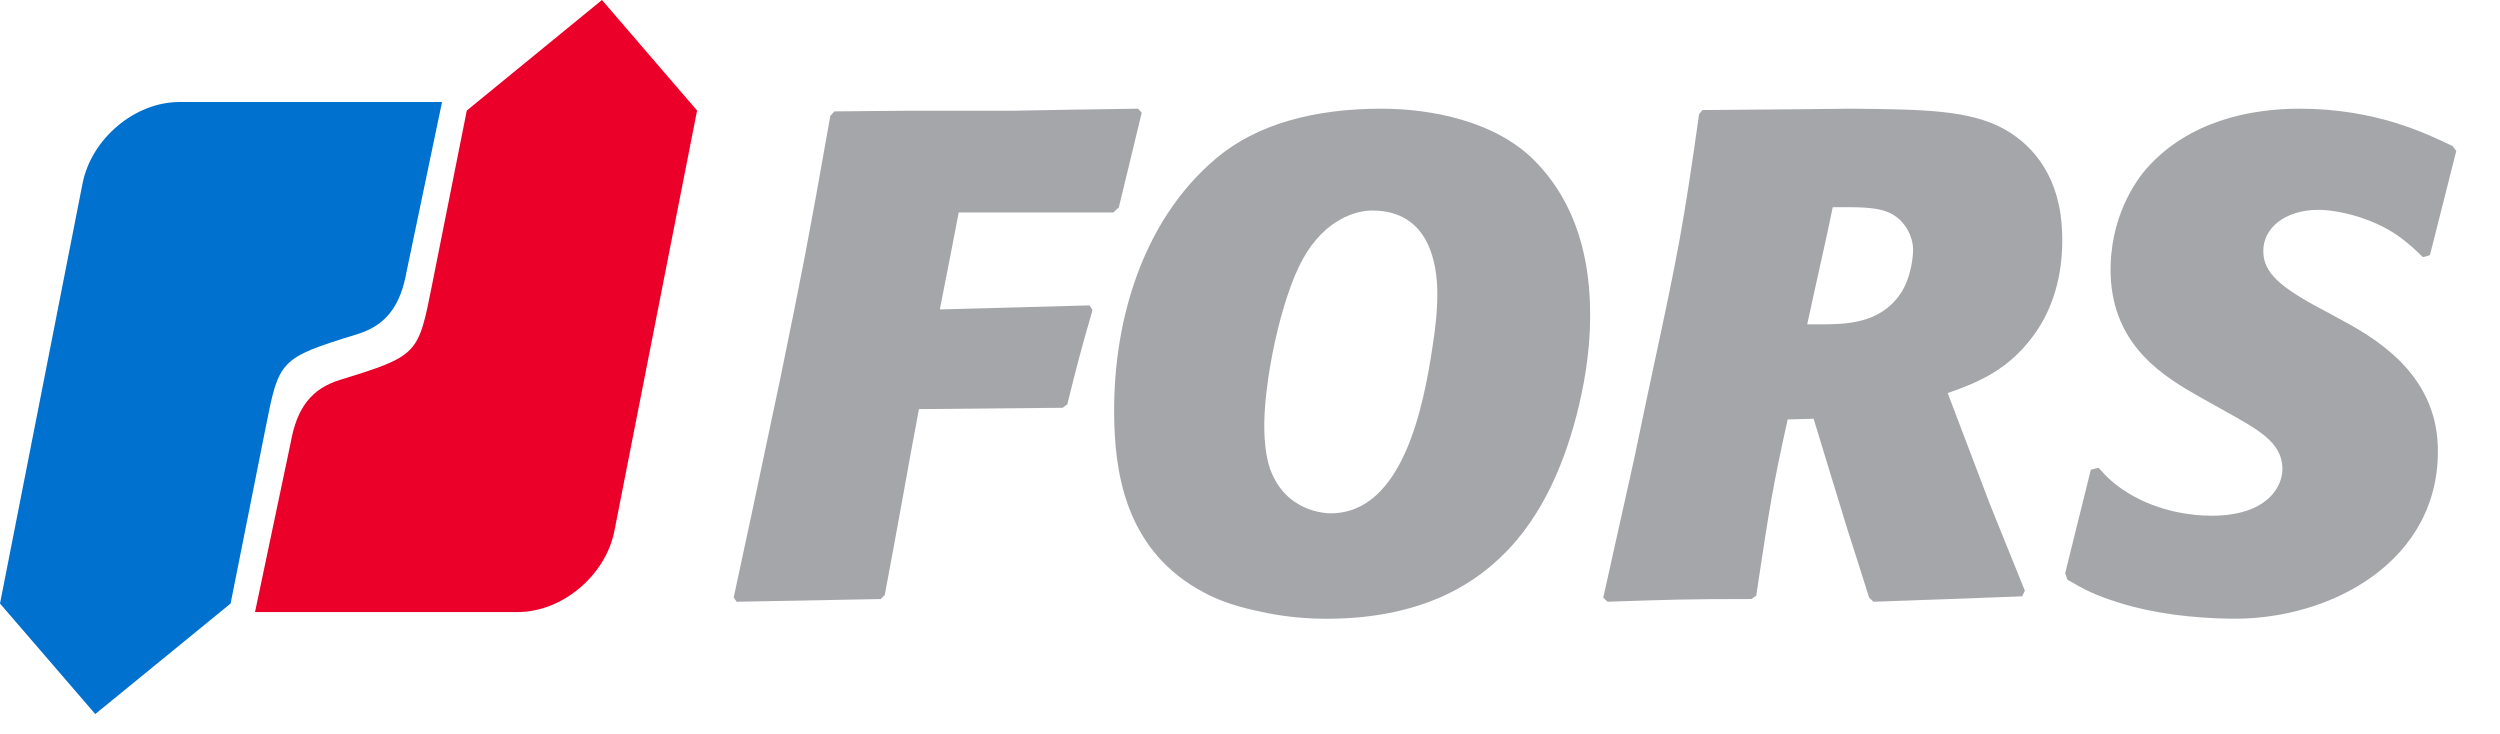
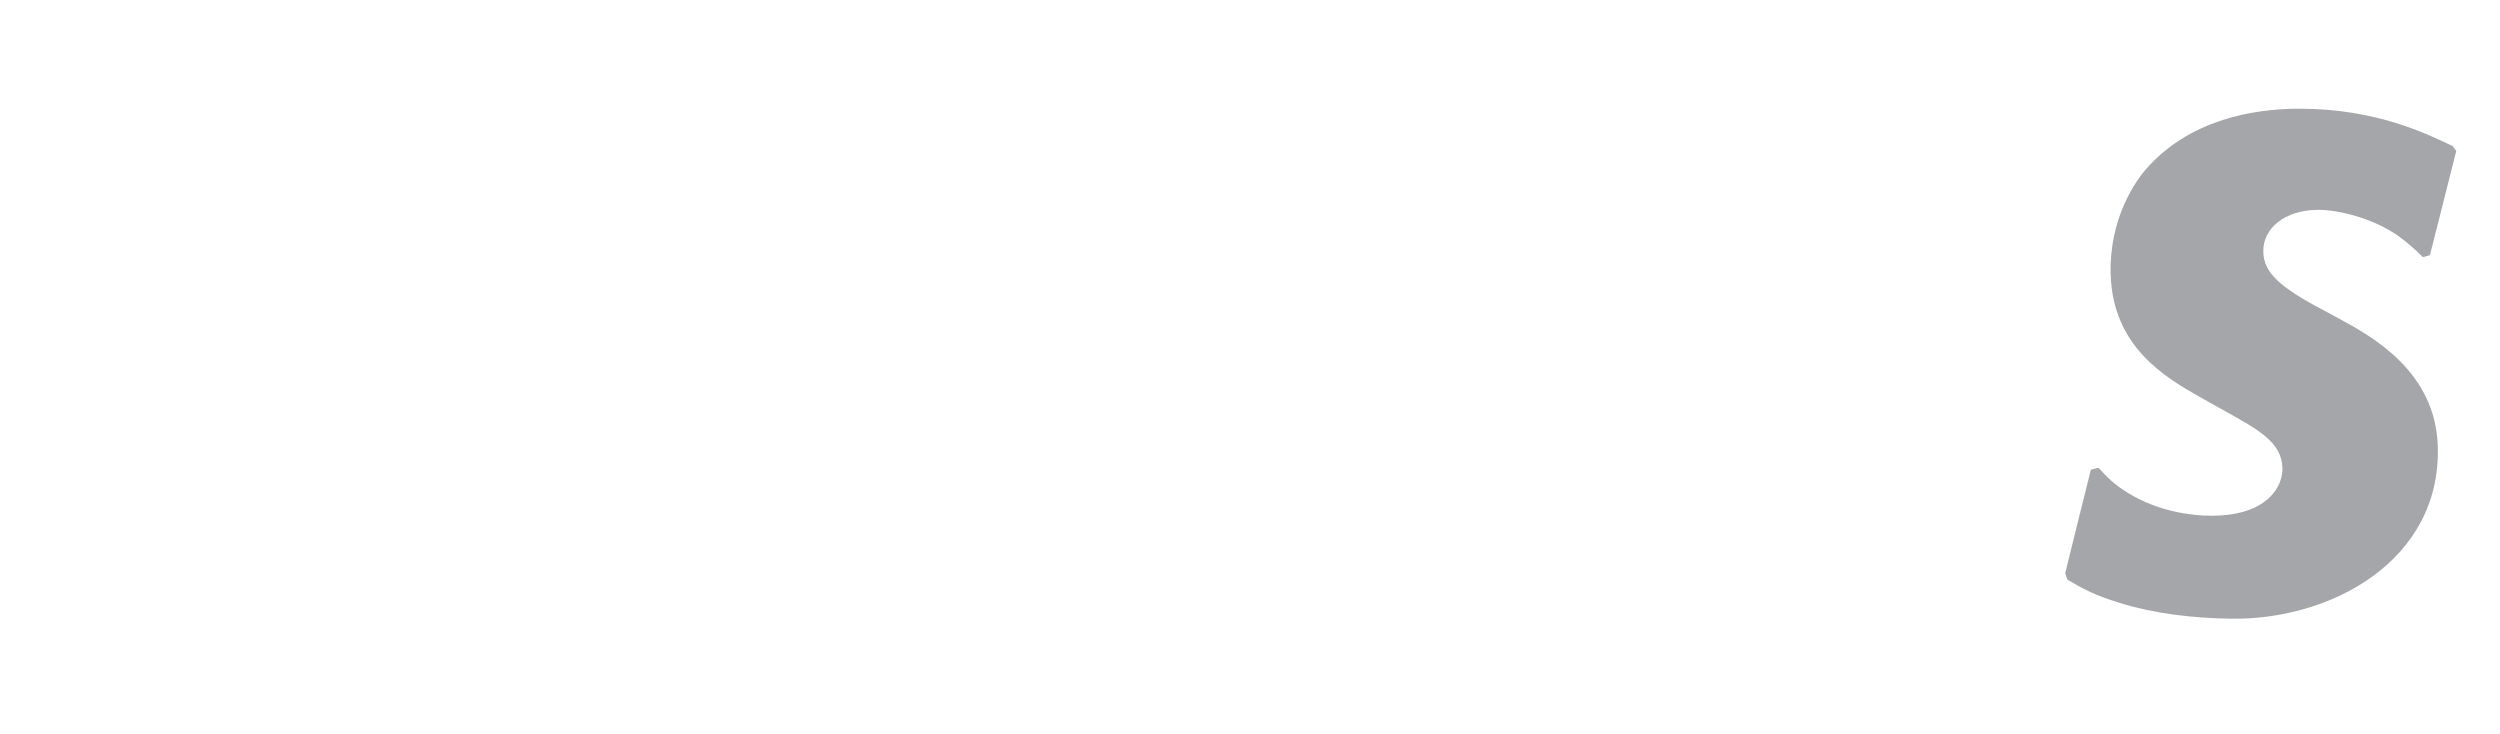
<svg xmlns="http://www.w3.org/2000/svg" width="92px" height="27px" viewBox="0 0 92 27" version="1.1">
  <title>Atoms / Logo / Color-Dark</title>
  <desc>Created with Sketch.</desc>
  <defs />
  <g id="Symbols" stroke="none" stroke-width="1" fill="none" fill-rule="evenodd">
    <g id="Atoms-/-Logo-/-Color-Dark" fill-rule="nonzero">
-       <path d="M3.506,26.277 L8.486,22.21 L9.772,15.755 C10.271,13.242 10.271,13.184 13.138,12.301 C14.186,11.982 14.735,11.284 14.965,9.981 L16.267,3.754 L6.602,3.754 C4.964,3.754 3.366,5.099 3.039,6.746 L0,22.21 L3.506,26.277 Z" id="Shape" fill="#0071CE" />
-       <path d="M22.152,0 L17.178,4.068 L15.892,10.522 C15.392,13.035 15.392,13.094 12.523,13.976 C12.523,13.976 12.523,13.976 12.523,13.976 C11.474,14.296 10.925,14.993 10.696,16.296 L9.385,22.523 L19.055,22.523 C20.686,22.523 22.292,21.179 22.611,19.532 L25.652,4.068 L22.152,0 Z" id="Shape" fill="#EA0029" />
-       <path d="M32.56,21.895 C32.502,21.953 32.469,21.987 32.411,22.045 C30.284,22.086 29.225,22.102 27.108,22.144 C27.066,22.086 27.041,22.053 27,21.987 C27.273,20.72 27.405,20.09 27.678,18.831 C28.092,16.877 28.299,15.892 28.713,13.937 C29.523,9.987 29.722,8.994 30.557,4.257 C30.615,4.199 30.648,4.166 30.706,4.099 C31.774,4.091 32.303,4.083 33.37,4.075 L37.267,4.075 C39.112,4.041 40.038,4.025 41.883,4 C41.933,4.058 41.966,4.091 42.016,4.149 C41.676,5.549 41.511,6.244 41.172,7.635 C41.089,7.71 41.048,7.743 40.973,7.818 L35.281,7.818 C35.008,9.242 34.868,9.954 34.586,11.387 C36.795,11.329 37.896,11.296 40.096,11.238 C40.138,11.312 40.162,11.345 40.204,11.412 C39.741,13.018 39.625,13.474 39.277,14.881 C39.211,14.931 39.17,14.956 39.104,15.006 C36.994,15.022 35.935,15.039 33.817,15.055 C33.585,16.297 33.47,16.919 33.246,18.169 C32.973,19.66 32.841,20.405 32.56,21.895" id="Shape" fill="#A5A6A9" />
-       <path d="M55.256,20.473 C54.536,21.161 52.712,22.77 48.826,22.77 C48.09,22.77 47.346,22.703 46.642,22.562 C45.939,22.421 45.235,22.256 44.54,21.924 C41.669,20.539 41.063,17.886 41.006,15.549 C40.908,11.959 41.996,8.137 44.777,5.807 C46.25,4.58 48.327,4 50.839,4 C52.688,4 55.044,4.464 56.475,5.915 C58.095,7.557 58.463,9.637 58.512,11.221 C58.553,12.473 58.389,13.758 58.087,15.001 C57.653,16.792 56.851,18.948 55.256,20.473 M52.892,10.657 C52.868,9.812 52.655,7.747 50.495,7.747 C49.914,7.747 48.777,8.054 47.959,9.505 C47.117,11.005 46.471,14.197 46.528,15.905 C46.536,16.112 46.561,16.751 46.74,17.256 C47.313,18.848 48.794,18.89 48.966,18.89 C51.632,18.89 52.393,14.927 52.72,12.738 C52.827,12.058 52.908,11.345 52.892,10.657" id="Shape" fill="#A5A6A9" />
-       <path d="M68.14,4 C70.82,4.025 72.504,4.05 73.777,4.763 C74.858,5.377 75.83,6.546 75.888,8.594 C75.93,9.871 75.654,11.132 74.959,12.168 C73.978,13.619 72.755,14.084 71.675,14.465 C72.295,16.099 72.605,16.911 73.225,18.545 C73.744,19.822 73.995,20.461 74.515,21.738 C74.473,21.82 74.456,21.862 74.414,21.945 C72.228,22.028 71.13,22.069 68.944,22.144 C68.877,22.086 68.852,22.053 68.785,21.995 C68.475,21.016 68.324,20.527 68.006,19.548 C67.503,17.898 67.243,17.069 66.741,15.41 C66.355,15.419 66.163,15.427 65.786,15.435 C65.233,17.94 65.124,18.628 64.629,21.92 C64.554,21.97 64.521,21.995 64.454,22.044 C62.041,22.044 61.388,22.069 59.159,22.144 C59.092,22.086 59.059,22.053 59,21.995 C59.461,19.93 59.687,18.902 60.148,16.837 C60.407,15.585 60.541,14.954 60.809,13.694 C61.764,9.257 61.949,8.287 62.527,4.199 C62.577,4.141 62.602,4.108 62.652,4.05 C64.831,4.033 65.936,4.025 68.14,4 M66.506,11.936 L66.925,11.936 C67.888,11.936 69.162,11.936 69.932,10.816 C70.351,10.203 70.41,9.34 70.401,9.158 C70.385,8.669 70.117,8.196 69.714,7.931 C69.346,7.69 68.877,7.624 67.964,7.624 L67.444,7.624 C67.335,8.146 67.285,8.403 67.168,8.926 C66.9,10.136 66.766,10.733 66.506,11.936" id="Shape" fill="#A5A6A9" />
      <path d="M76,21.093 C76.372,19.576 76.563,18.814 76.943,17.288 C77.051,17.255 77.109,17.247 77.225,17.214 C77.572,17.595 77.787,17.811 78.3,18.134 C79.426,18.83 80.659,18.979 81.379,18.979 C83.456,18.979 84.018,17.885 83.994,17.214 C83.96,16.269 83.108,15.813 81.875,15.125 C81.528,14.934 81.362,14.835 81.015,14.644 C79.657,13.881 77.754,12.754 77.672,10.101 C77.614,8.012 78.607,6.628 79.02,6.172 C80.535,4.481 82.752,4 84.622,4 C87.444,4 89.298,4.92 90.258,5.376 C90.307,5.451 90.34,5.484 90.39,5.558 C90.001,7.092 89.811,7.855 89.422,9.388 C89.323,9.421 89.265,9.438 89.165,9.463 C88.851,9.156 88.536,8.874 88.197,8.642 C87.229,7.987 85.988,7.722 85.326,7.722 C84.068,7.722 83.265,8.41 83.29,9.272 C83.307,10.035 83.894,10.574 85.557,11.444 C85.764,11.552 85.872,11.61 86.079,11.726 C87.303,12.389 89.62,13.666 89.711,16.418 C89.844,20.629 85.773,22.842 82.049,22.768 C80.717,22.743 79.31,22.594 77.978,22.179 C77.101,21.906 76.703,21.698 76.083,21.334 C76.05,21.251 76.033,21.201 76,21.093" id="Shape" fill="#A5A6A9" />
    </g>
  </g>
</svg>